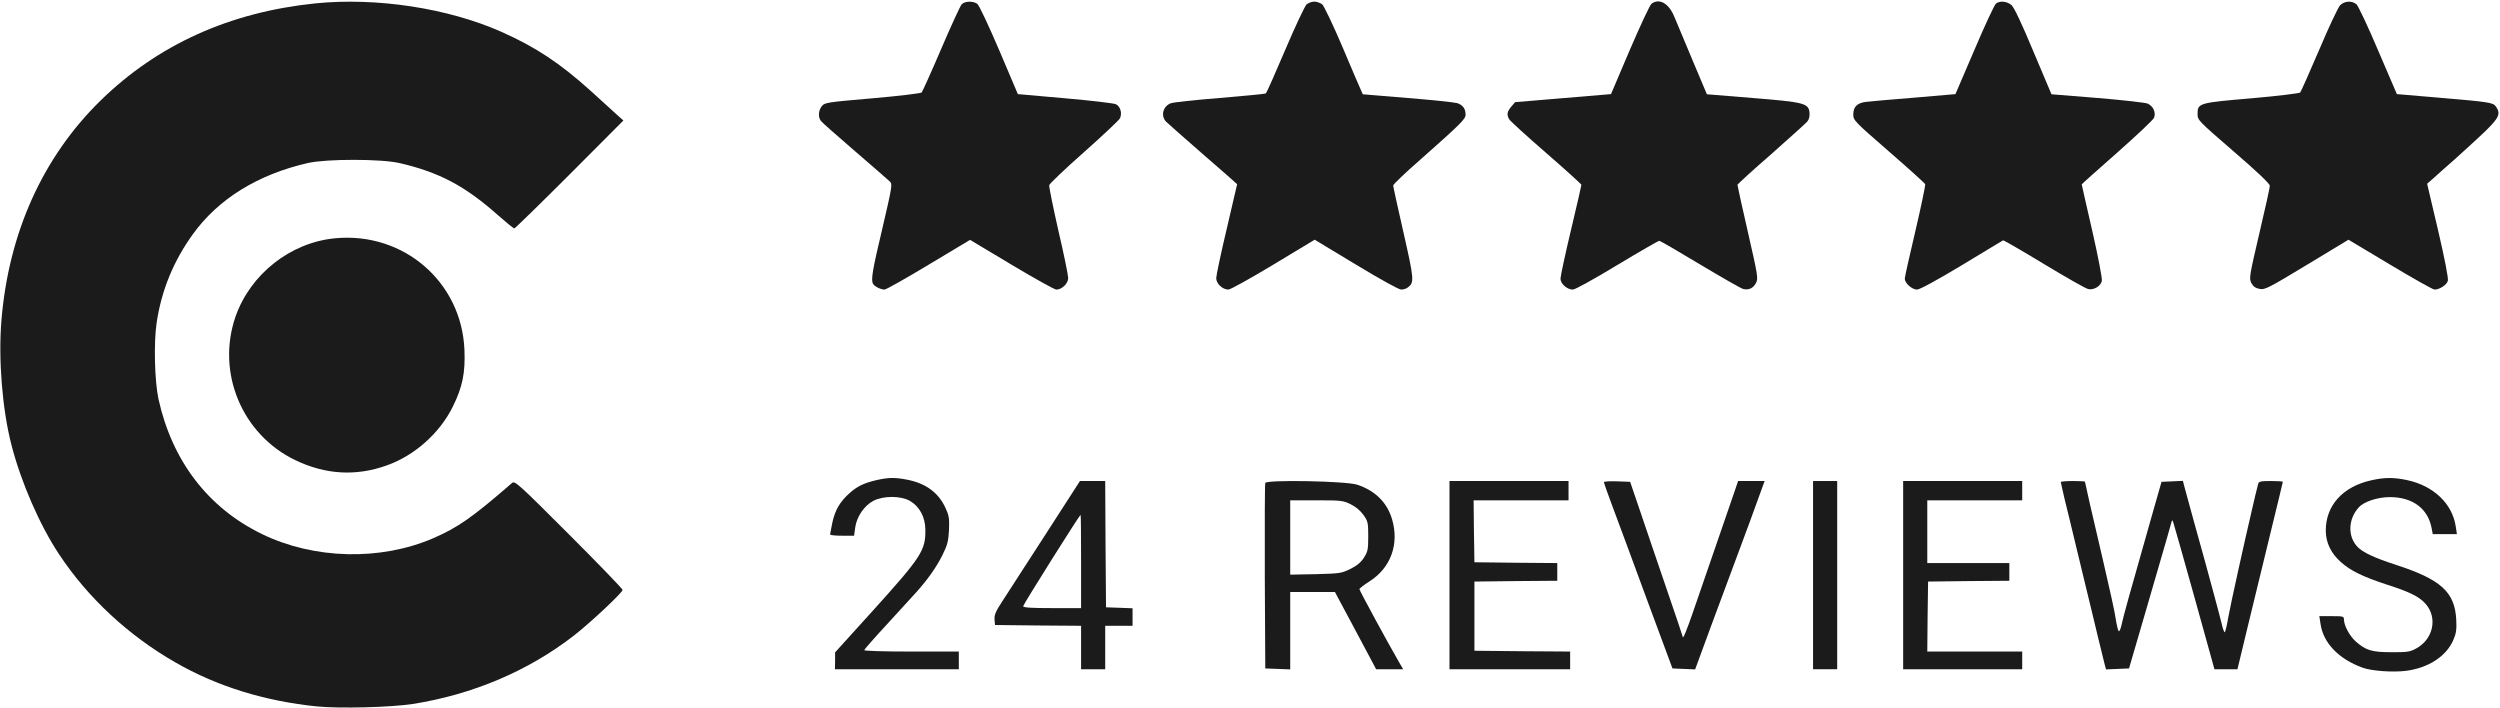
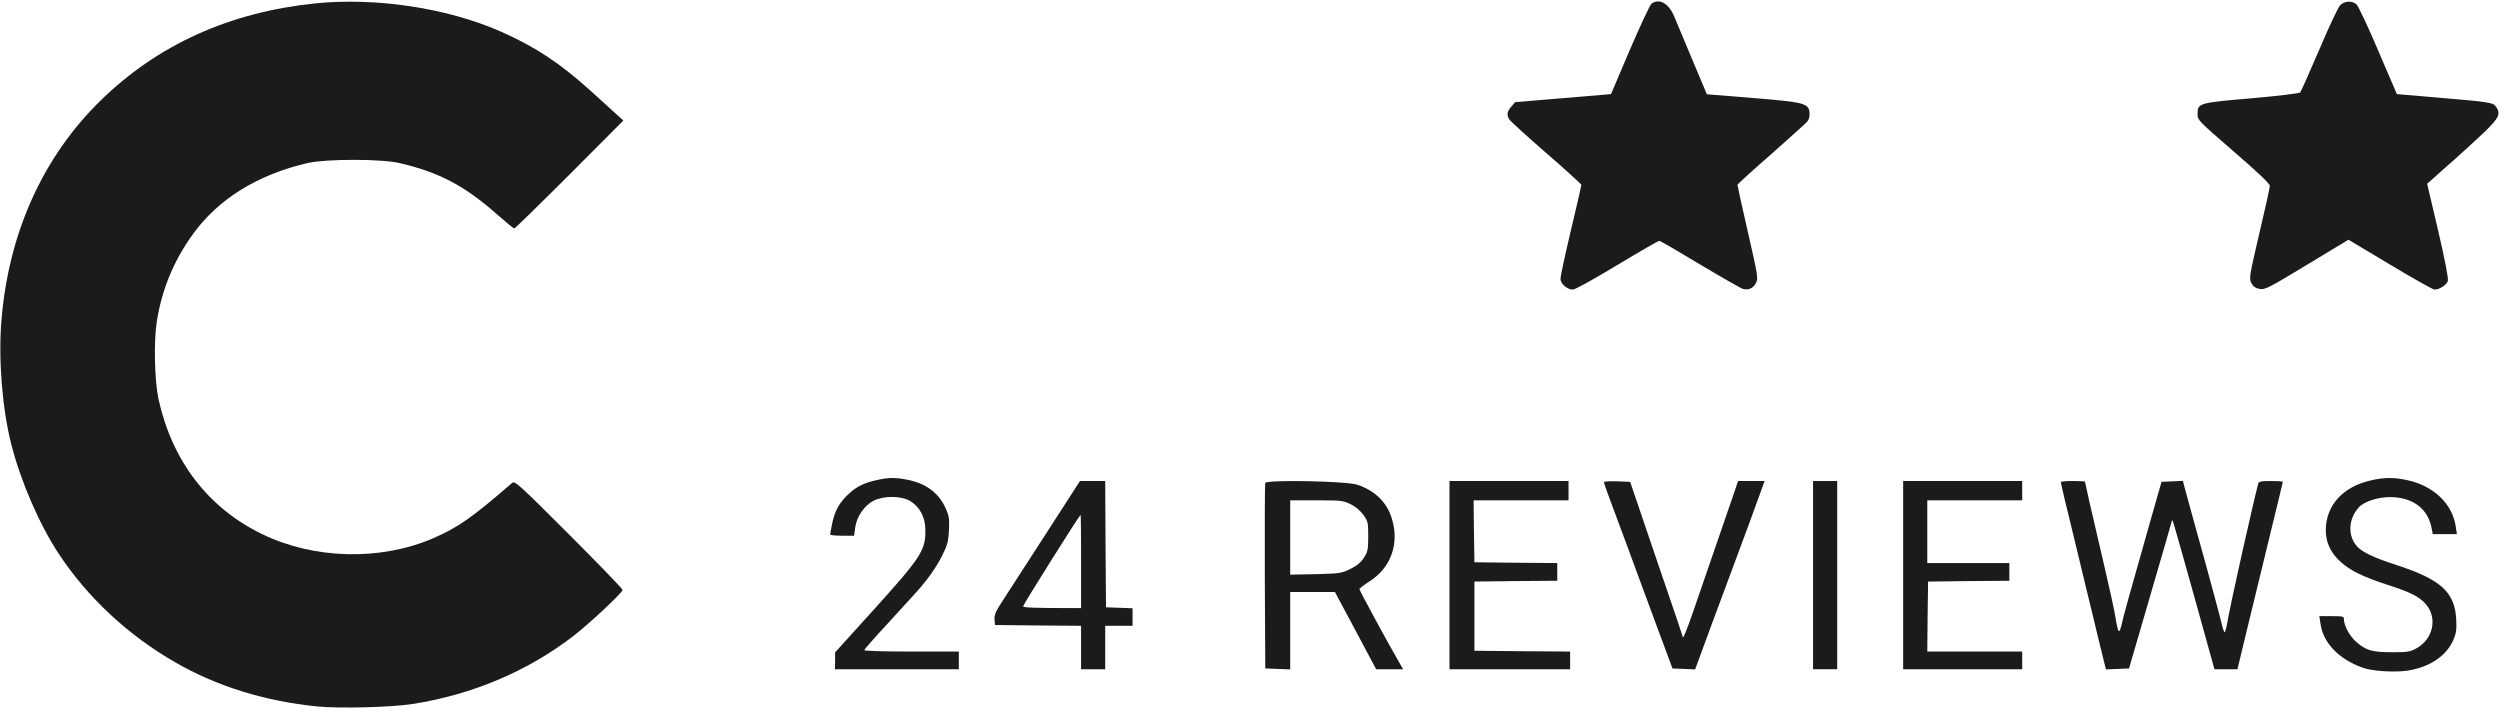
<svg xmlns="http://www.w3.org/2000/svg" width="1554px" height="440px" viewBox="0 0 1554 440" version="1.1">
  <title>Screenshot-2024-12-12-at-09.18.04</title>
  <g id="Page-1" stroke="none" stroke-width="1" fill="none" fill-rule="evenodd">
    <g id="Screenshot-2024-12-12-at-09.18.04" transform="translate(0.218, 0.875)" fill="#1B1B1B" fill-rule="nonzero">
      <g id="Group" transform="translate(776.42, 219.463) scale(-1, 1) rotate(-180) translate(-776.42, -219.463)translate(0, 0)">
        <path d="M195.782,437.7 C142.382,432.2 97.782,412 62.182,377.2 C26.382,342.1 5.182,295.1 0.682,240.8 C-1.318,216.5 1.182,185.4 6.882,163.3 C12.782,140.3 24.382,113.5 36.482,95.3 C54.382,68.2 79.682,44.7 108.882,28 C134.582,13.2 164.282,4 196.682,0.7 C210.782,-0.7 242.482,0.1 256.282,2.2 C293.682,8.1 328.082,22.7 356.482,44.7 C366.782,52.7 386.782,71.5 386.782,73.1 C386.782,73.8 371.682,89.4 353.282,107.8 C322.082,139 319.782,141.1 318.082,139.6 C293.082,117.9 284.382,111.9 268.982,105.2 C236.282,91.1 194.982,92.1 162.682,107.8 C129.082,124.1 106.782,153.3 98.282,191.8 C95.882,203 95.282,227.1 97.182,239.4 C100.182,259.4 107.682,277.6 119.582,294.1 C135.382,316.1 160.082,331.4 191.282,338.5 C202.882,341.1 236.882,341.1 248.282,338.4 C272.882,332.7 288.882,324.2 309.482,305.9 C314.482,301.5 318.982,297.8 319.482,297.8 C319.882,297.8 335.382,312.9 353.782,331.3 L387.282,364.9 L383.682,368.1 C381.782,369.9 374.182,376.7 366.982,383.3 C347.782,400.6 332.682,410.6 311.282,420.1 C277.982,434.8 233.882,441.5 195.782,437.7 Z" id="Path" />
-         <path d="M597.482,437 C596.682,436.1 590.882,423.6 584.782,409.3 C578.682,395 573.182,382.9 572.682,382.3 C572.182,381.8 558.382,380.1 542.082,378.7 C513.982,376.3 512.382,376 510.682,373.9 C508.482,371.2 508.182,366.9 510.082,364.6 C510.682,363.7 520.282,355.3 531.282,345.8 C542.282,336.3 552.082,327.8 552.982,326.9 C554.582,325.4 554.282,323.6 548.282,297.9 C541.982,271.4 540.982,265.5 542.582,263.2 C543.582,261.6 547.382,259.8 549.582,259.8 C550.582,259.8 562.982,266.8 577.082,275.3 L602.782,290.7 L628.482,275.3 C642.682,266.8 655.282,259.8 656.382,259.8 C659.882,259.8 663.782,263.6 663.782,267 C663.782,268.6 661.082,281.9 657.682,296.4 C654.382,311 651.782,323.7 651.982,324.7 C652.182,325.6 661.882,334.9 673.582,345.2 C685.282,355.6 695.382,365.1 695.982,366.3 C697.382,369.5 696.282,373.5 693.482,375 C692.282,375.6 678.082,377.3 661.882,378.7 L632.482,381.3 L620.882,408.6 C614.382,423.8 608.382,436.6 607.282,437.4 C604.682,439.3 599.382,439.2 597.482,437 Z" id="Path" />
-         <path d="M811.982,437.1 C810.882,436.1 804.882,423.4 798.682,408.8 C792.482,394.2 787.082,382 786.582,381.7 C786.182,381.4 773.282,380.2 758.082,378.9 C742.782,377.7 728.982,376.2 727.482,375.6 C722.682,373.7 721.182,367.9 724.582,364.2 C725.582,363.2 735.982,354 747.582,343.9 C759.282,333.8 768.782,325.4 768.782,325.3 C768.782,325.1 765.882,312.6 762.282,297.4 C758.682,282.2 755.782,268.5 755.782,266.9 C755.782,263.5 759.682,259.8 763.382,259.8 C764.582,259.8 777.182,266.8 791.282,275.3 L816.982,290.8 L842.682,275.3 C858.082,266 869.282,259.8 870.782,259.8 C872.182,259.8 874.082,260.4 874.982,261.2 C878.982,264.2 878.782,266.2 872.182,295.3 C868.682,310.7 865.782,323.8 865.782,324.5 C865.782,325.2 873.282,332.4 882.582,340.5 C907.882,362.9 910.782,365.8 910.782,368.5 C910.782,372.3 909.082,374.5 905.582,375.7 C903.782,376.2 889.782,377.7 874.582,378.9 L846.882,381.2 L845.782,383.7 C845.082,385.1 839.882,397.3 834.182,410.8 C828.382,424.4 822.782,436.1 821.682,437.1 C820.482,438 818.282,438.8 816.782,438.8 C815.282,438.8 813.082,438 811.982,437.1 Z" id="Path" />
        <path d="M1026.382,437.5 C1025.382,436.8 1019.382,423.9 1012.882,408.8 L1001.182,381.3 L971.382,378.8 L941.582,376.3 L939.182,373.5 C936.582,370.4 936.282,368.7 937.782,365.8 C938.382,364.7 948.682,355.3 960.782,344.8 C972.882,334.3 982.782,325.3 982.782,324.9 C982.782,324.5 979.882,311.8 976.282,296.7 C972.682,281.6 969.782,268.1 969.782,266.6 C969.782,263.4 973.882,259.8 977.482,259.8 C978.882,259.8 990.782,266.4 1004.982,275 C1018.782,283.3 1030.582,290.1 1031.182,290.1 C1031.782,290.1 1043.182,283.5 1056.582,275.4 C1069.982,267.4 1081.982,260.5 1083.282,260.2 C1086.782,259.3 1089.582,260.6 1091.282,263.9 C1092.782,266.6 1092.482,268.4 1086.282,295.5 C1082.682,311.2 1079.782,324.4 1079.782,324.9 C1079.782,325.3 1089.082,333.8 1100.582,343.8 C1111.982,353.9 1122.082,363 1123.082,364.1 C1124.282,365.5 1124.782,367.4 1124.582,369.7 C1124.082,375.6 1121.382,376.3 1089.082,378.9 L1060.782,381.2 L1051.682,402.8 C1046.682,414.6 1041.682,426.6 1040.582,429.3 C1037.182,437.7 1031.282,441.1 1026.382,437.5 Z" id="Path" />
-         <path d="M1240.482,437.6 C1239.582,436.9 1233.482,423.9 1227.082,408.8 L1215.282,381.3 L1189.782,379.1 C1175.782,378 1162.382,376.8 1159.982,376.5 C1154.282,375.9 1151.782,373.5 1151.782,368.7 C1151.782,365 1152.382,364.4 1173.882,345.7 C1185.982,335.2 1196.182,326 1196.482,325.3 C1196.682,324.6 1193.982,311.5 1190.382,296.2 C1186.782,280.9 1183.782,267.6 1183.782,266.6 C1183.782,263.8 1188.282,259.8 1191.382,259.8 C1193.082,259.8 1203.382,265.4 1219.182,274.9 C1232.982,283.3 1244.582,290.2 1244.882,290.4 C1245.182,290.6 1256.582,284 1270.282,275.7 C1283.882,267.5 1296.282,260.4 1297.882,260.1 C1301.382,259.4 1305.482,261.9 1306.282,265.1 C1306.682,266.4 1303.982,280.2 1300.382,296.1 C1296.782,311.8 1293.782,324.9 1293.782,325.2 C1293.782,325.4 1303.682,334.2 1315.682,344.8 C1327.682,355.4 1338.082,365.2 1338.682,366.5 C1340.082,369.7 1338.282,373.8 1334.782,375.4 C1333.382,376 1319.382,377.6 1303.582,378.9 L1274.982,381.2 L1263.782,407.7 C1256.682,424.8 1251.782,435.1 1250.182,436.6 C1247.382,439 1243.082,439.5 1240.482,437.6 Z" id="Path" />
        <path d="M1454.382,436.5 C1453.182,435.3 1447.282,422.8 1441.382,408.8 C1435.382,394.8 1430.082,382.9 1429.582,382.3 C1429.082,381.8 1415.482,380.1 1399.282,378.7 C1366.282,375.9 1365.782,375.7 1365.782,368.8 C1365.782,365.1 1366.482,364.5 1388.182,345.7 C1402.382,333.5 1410.682,325.6 1410.682,324.4 C1410.782,323.3 1407.782,310 1404.182,294.7 C1397.982,268.2 1397.782,266.8 1399.182,263.9 C1400.382,261.7 1401.782,260.7 1404.382,260.2 C1407.682,259.6 1409.782,260.7 1433.782,275.2 L1459.582,290.8 L1485.482,275.3 C1499.682,266.8 1512.082,259.8 1513.082,259.8 C1516.282,259.8 1520.782,262.8 1521.382,265.3 C1521.782,266.8 1519.382,279.1 1515.282,296.7 L1508.482,325.6 L1512.382,329 C1514.482,331 1520.582,336.3 1525.782,340.9 C1530.982,345.5 1539.182,353.1 1544.082,357.7 C1553.282,366.6 1554.382,369.1 1551.282,373.5 C1549.482,376.1 1547.582,376.4 1514.482,379.2 L1489.682,381.3 L1478.082,408.3 C1471.782,423.2 1465.682,436.1 1464.582,437.1 C1461.782,439.5 1457.182,439.3 1454.382,436.5 Z" id="Path" />
-         <path d="M208.182,291.7 C180.382,289.1 155.482,269.5 146.182,243 C134.182,208.3 150.082,169.8 183.282,153.8 C201.982,144.8 220.982,143.6 240.182,150.5 C257.482,156.6 273.182,170.6 281.282,187.1 C287.282,199.2 289.082,208.1 288.482,222.3 C286.782,264.5 250.682,295.7 208.182,291.7 Z" id="Path" />
        <path d="M544.782,141.4 C536.882,139.6 532.582,137.5 527.782,133.2 C521.782,127.8 518.882,122.7 517.182,115 C516.482,111.3 515.782,108 515.782,107.6 C515.782,107.1 519.182,106.8 523.282,106.8 L530.682,106.8 L531.382,111.9 C532.282,118.6 536.982,125.5 542.682,128.5 C548.882,131.7 559.582,131.7 565.282,128.5 C571.282,125.1 574.882,118.5 574.982,110.7 C575.182,97.6 572.682,93.8 541.982,59.8 L518.882,34.3 L518.882,29.1 L518.782,23.8 L557.282,23.8 L595.782,23.8 L595.782,29.3 L595.782,34.8 L566.182,34.8 C548.082,34.8 536.782,35.2 536.982,35.7 C537.182,36.3 543.582,43.6 551.282,51.9 C558.982,60.3 567.082,69.2 569.282,71.6 C576.382,79.5 581.782,87.1 585.582,94.7 C588.782,101.2 589.282,103.3 589.682,110.4 C589.982,117.5 589.682,119.4 587.482,124.1 C583.082,133.7 575.082,139.5 563.282,141.7 C555.982,143.1 551.882,143 544.782,141.4 Z" id="Path" />
        <path d="M1473.982,141.3 C1456.082,137.4 1445.382,125.6 1445.482,109.8 C1445.582,102.4 1448.682,95.9 1454.882,90.4 C1460.882,85 1468.782,81.2 1483.782,76.3 C1498.082,71.7 1503.582,68.9 1507.582,64.4 C1515.182,55.7 1512.282,42.3 1501.482,36.6 C1497.882,34.6 1495.782,34.3 1486.282,34.4 C1474.082,34.4 1470.482,35.5 1464.182,41 C1460.282,44.5 1456.882,50.8 1456.782,54.6 C1456.782,56.7 1456.382,56.8 1449.182,56.8 L1441.482,56.8 L1442.182,52.2 C1443.782,40.3 1453.382,30.2 1468.282,24.8 C1473.882,22.7 1487.082,21.8 1495.282,22.8 C1509.282,24.6 1520.382,31.8 1524.782,42 C1526.582,46.2 1526.882,48.5 1526.582,54.7 C1525.682,71.8 1517.082,79.6 1489.082,88.7 C1475.782,93 1468.282,96.5 1465.082,100 C1458.982,106.5 1459.382,117.3 1466.082,124.5 C1469.182,128 1477.882,130.8 1485.282,130.8 C1499.482,130.8 1508.982,123.7 1511.282,111.5 L1511.982,107.8 L1519.482,107.8 L1526.982,107.8 L1526.282,112.5 C1524.182,126.7 1512.482,137.9 1495.882,141.4 C1487.782,143.1 1482.182,143.1 1473.982,141.3 Z" id="Path" />
-         <path d="M649.682,107.6 C637.882,89.3 625.882,70.7 622.982,66.3 C618.782,59.9 617.782,57.6 617.982,54.8 L618.282,51.3 L645.082,51 L671.782,50.8 L671.782,37.3 L671.782,23.8 L679.282,23.8 L686.782,23.8 L686.782,37.3 L686.782,50.8 L695.282,50.8 L703.782,50.8 L703.782,56.3 L703.782,61.7 L695.582,62 L687.282,62.3 L686.982,101.6 L686.782,140.8 L678.882,140.8 L671.082,140.8 L649.682,107.6 Z M671.782,90.8 L671.782,61.8 L653.782,61.8 C640.882,61.8 635.782,62.1 635.782,63 C635.782,64 670.882,119.8 671.482,119.8 C671.682,119.8 671.782,106.8 671.782,90.8 Z" id="Shape" />
+         <path d="M649.682,107.6 C637.882,89.3 625.882,70.7 622.982,66.3 C618.782,59.9 617.782,57.6 617.982,54.8 L618.282,51.3 L645.082,51 L671.782,50.8 L671.782,37.3 L671.782,23.8 L679.282,23.8 L686.782,23.8 L686.782,37.3 L686.782,50.8 L695.282,50.8 L703.782,50.8 L703.782,56.3 L703.782,61.7 L695.582,62 L687.282,62.3 L686.982,101.6 L686.782,140.8 L678.882,140.8 L671.082,140.8 L649.682,107.6 Z M671.782,90.8 L671.782,61.8 C640.882,61.8 635.782,62.1 635.782,63 C635.782,64 670.882,119.8 671.482,119.8 C671.682,119.8 671.782,106.8 671.782,90.8 Z" id="Shape" />
        <path d="M786.282,139.6 C785.982,138.9 785.882,112.7 785.982,81.3 L786.282,24.3 L794.082,24 L801.782,23.7 L801.782,47.8 L801.782,71.8 L815.682,71.8 L829.582,71.8 L840.382,51.6 C846.382,40.4 852.182,29.6 853.182,27.6 L855.182,23.8 L863.582,23.8 L871.982,23.8 L869.482,28.1 C862.682,39.8 844.782,72.8 844.782,73.6 C844.782,74 847.682,76.3 851.182,78.5 C864.182,86.8 869.582,101.4 865.182,116.7 C862.182,127.3 854.782,134.7 843.482,138.5 C836.582,140.8 787.082,141.7 786.282,139.6 Z M839.482,126.3 C842.682,124.7 845.582,122.2 847.382,119.6 C850.082,115.8 850.282,114.8 850.282,106.4 C850.282,98.2 849.982,96.9 847.582,93.1 C845.682,90.2 843.182,88.1 839.082,86.1 C833.582,83.4 832.482,83.3 817.582,82.9 L801.782,82.6 L801.782,105.7 L801.782,128.8 L818.082,128.8 C833.482,128.8 834.682,128.7 839.482,126.3 Z" id="Shape" />
        <polygon id="Path" points="900.782 82.3 900.782 23.8 938.282 23.8 975.782 23.8 975.782 29.3 975.782 34.8 946.082 35 916.282 35.3 916.282 56.8 916.282 78.3 942.082 78.6 967.782 78.8 967.782 84.3 967.782 89.8 942.082 90 916.282 90.3 915.982 109.6 915.782 128.8 945.282 128.8 974.782 128.8 974.782 134.8 974.782 140.8 937.782 140.8 900.782 140.8" />
        <path d="M996.782,140.1 C996.782,139.6 999.182,132.7 1002.182,124.8 C1005.182,116.8 1009.282,105.8 1011.282,100.3 C1018.682,80.1 1029.182,51.8 1035.682,34.3 L1039.382,24.3 L1046.482,24 L1053.482,23.7 L1057.082,33.5 C1060.482,42.8 1063.582,51.3 1081.282,98.8 C1085.482,110.1 1090.682,124.1 1092.782,130.1 L1096.682,140.8 L1088.482,140.8 L1080.182,140.8 L1078.082,134.6 C1076.182,129.1 1067.382,103.4 1052.182,59.4 C1048.182,47.8 1045.882,42.3 1045.782,43.9 C1045.782,44.2 1041.282,57.7 1035.682,73.9 C1030.182,90.1 1022.782,111.6 1019.382,121.8 L1013.082,140.3 L1004.982,140.6 C1000.482,140.8 996.782,140.5 996.782,140.1 Z" id="Path" />
        <polygon id="Path" points="1126.782 82.3 1126.782 23.8 1134.282 23.8 1141.782 23.8 1141.782 82.3 1141.782 140.8 1134.282 140.8 1126.782 140.8" />
        <polygon id="Path" points="1182.782 82.3 1182.782 23.8 1219.782 23.8 1256.782 23.8 1256.782 29.3 1256.782 34.8 1227.282 34.8 1197.782 34.8 1197.982 56.6 1198.282 78.3 1223.582 78.6 1248.782 78.8 1248.782 84.3 1248.782 89.8 1223.282 89.8 1197.782 89.8 1197.782 109.3 1197.782 128.8 1227.282 128.8 1256.782 128.8 1256.782 134.8 1256.782 140.8 1219.782 140.8 1182.782 140.8" />
        <path d="M1280.782,140.2 C1280.782,139.9 1281.882,135 1283.182,129.4 C1284.582,123.9 1287.282,112.6 1289.282,104.3 C1291.282,96.1 1294.682,81.9 1296.882,72.8 C1299.082,63.7 1302.282,50.7 1303.882,43.8 C1305.582,36.9 1307.382,29.6 1307.882,27.5 L1308.882,23.7 L1316.082,24 L1323.182,24.3 L1333.982,61.3 C1339.882,81.7 1345.382,100.6 1346.182,103.3 C1346.982,106.1 1348.182,110.3 1348.882,112.8 C1349.982,117 1350.082,117.1 1350.782,114.8 C1351.282,113.4 1357.182,92.4 1363.982,68.1 L1376.282,23.8 L1383.382,23.8 L1390.582,23.8 L1397.282,51.6 C1400.982,66.8 1407.382,92.9 1411.382,109.6 C1415.482,126.3 1418.782,140.1 1418.782,140.3 C1418.782,140.6 1415.482,140.8 1411.382,140.8 C1405.082,140.8 1403.882,140.5 1403.482,139.1 C1403.182,138.1 1402.482,135.1 1401.782,132.3 C1401.182,129.6 1400.182,125.5 1399.682,123.3 C1394.582,101.5 1386.382,64.3 1384.982,56.6 C1384.082,51.2 1382.982,46.8 1382.682,46.8 C1382.282,46.8 1381.382,49.2 1380.782,52.1 C1380.082,54.9 1377.782,63.8 1375.582,71.8 C1373.382,79.8 1370.982,88.6 1370.282,91.3 C1369.482,94.1 1366.682,104.4 1363.882,114.3 C1361.182,124.2 1358.482,134.2 1357.782,136.6 L1356.682,140.9 L1350.082,140.6 L1343.382,140.3 L1336.682,116.8 C1322.682,67.6 1319.782,57.1 1318.682,52 C1318.082,49 1317.182,47 1316.782,47.5 C1316.282,47.9 1315.482,51.5 1314.882,55.3 C1314.382,59.2 1310.882,74.9 1307.282,90.3 C1300.082,121 1295.782,139.9 1295.782,140.4 C1295.782,140.6 1292.382,140.8 1288.282,140.8 C1284.182,140.8 1280.782,140.5 1280.782,140.2 Z" id="Path" />
      </g>
    </g>
  </g>
</svg>